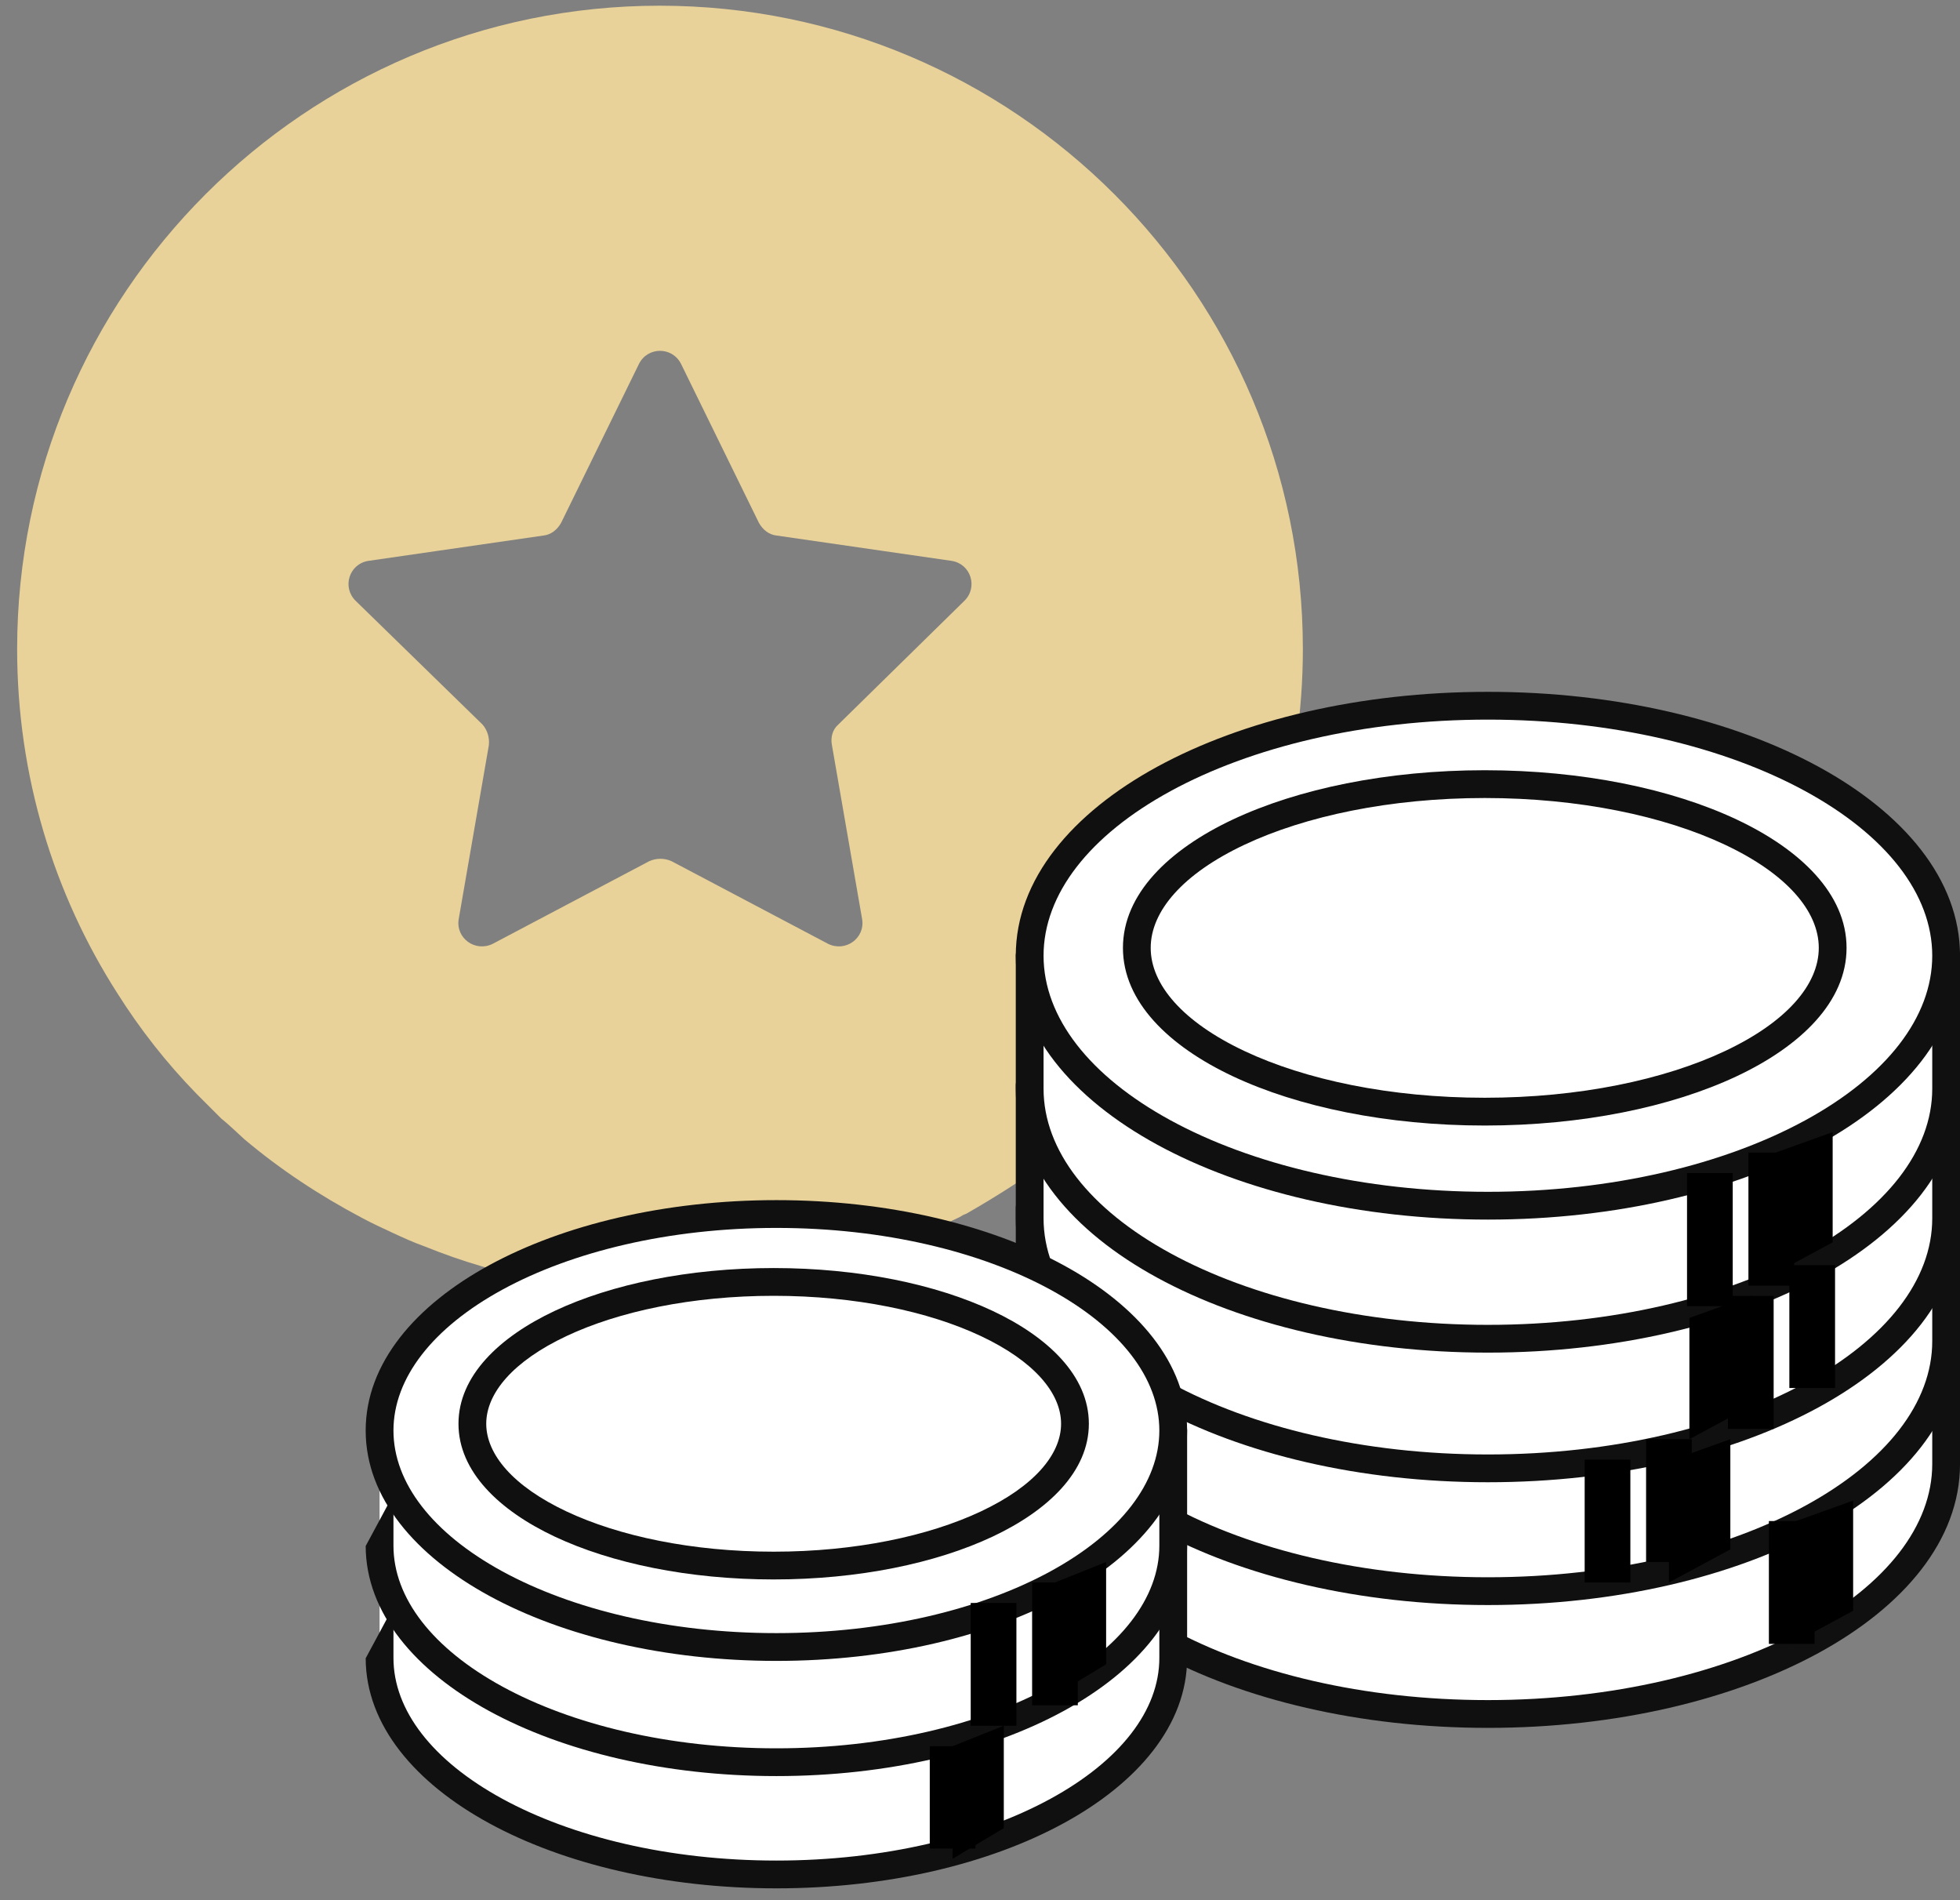
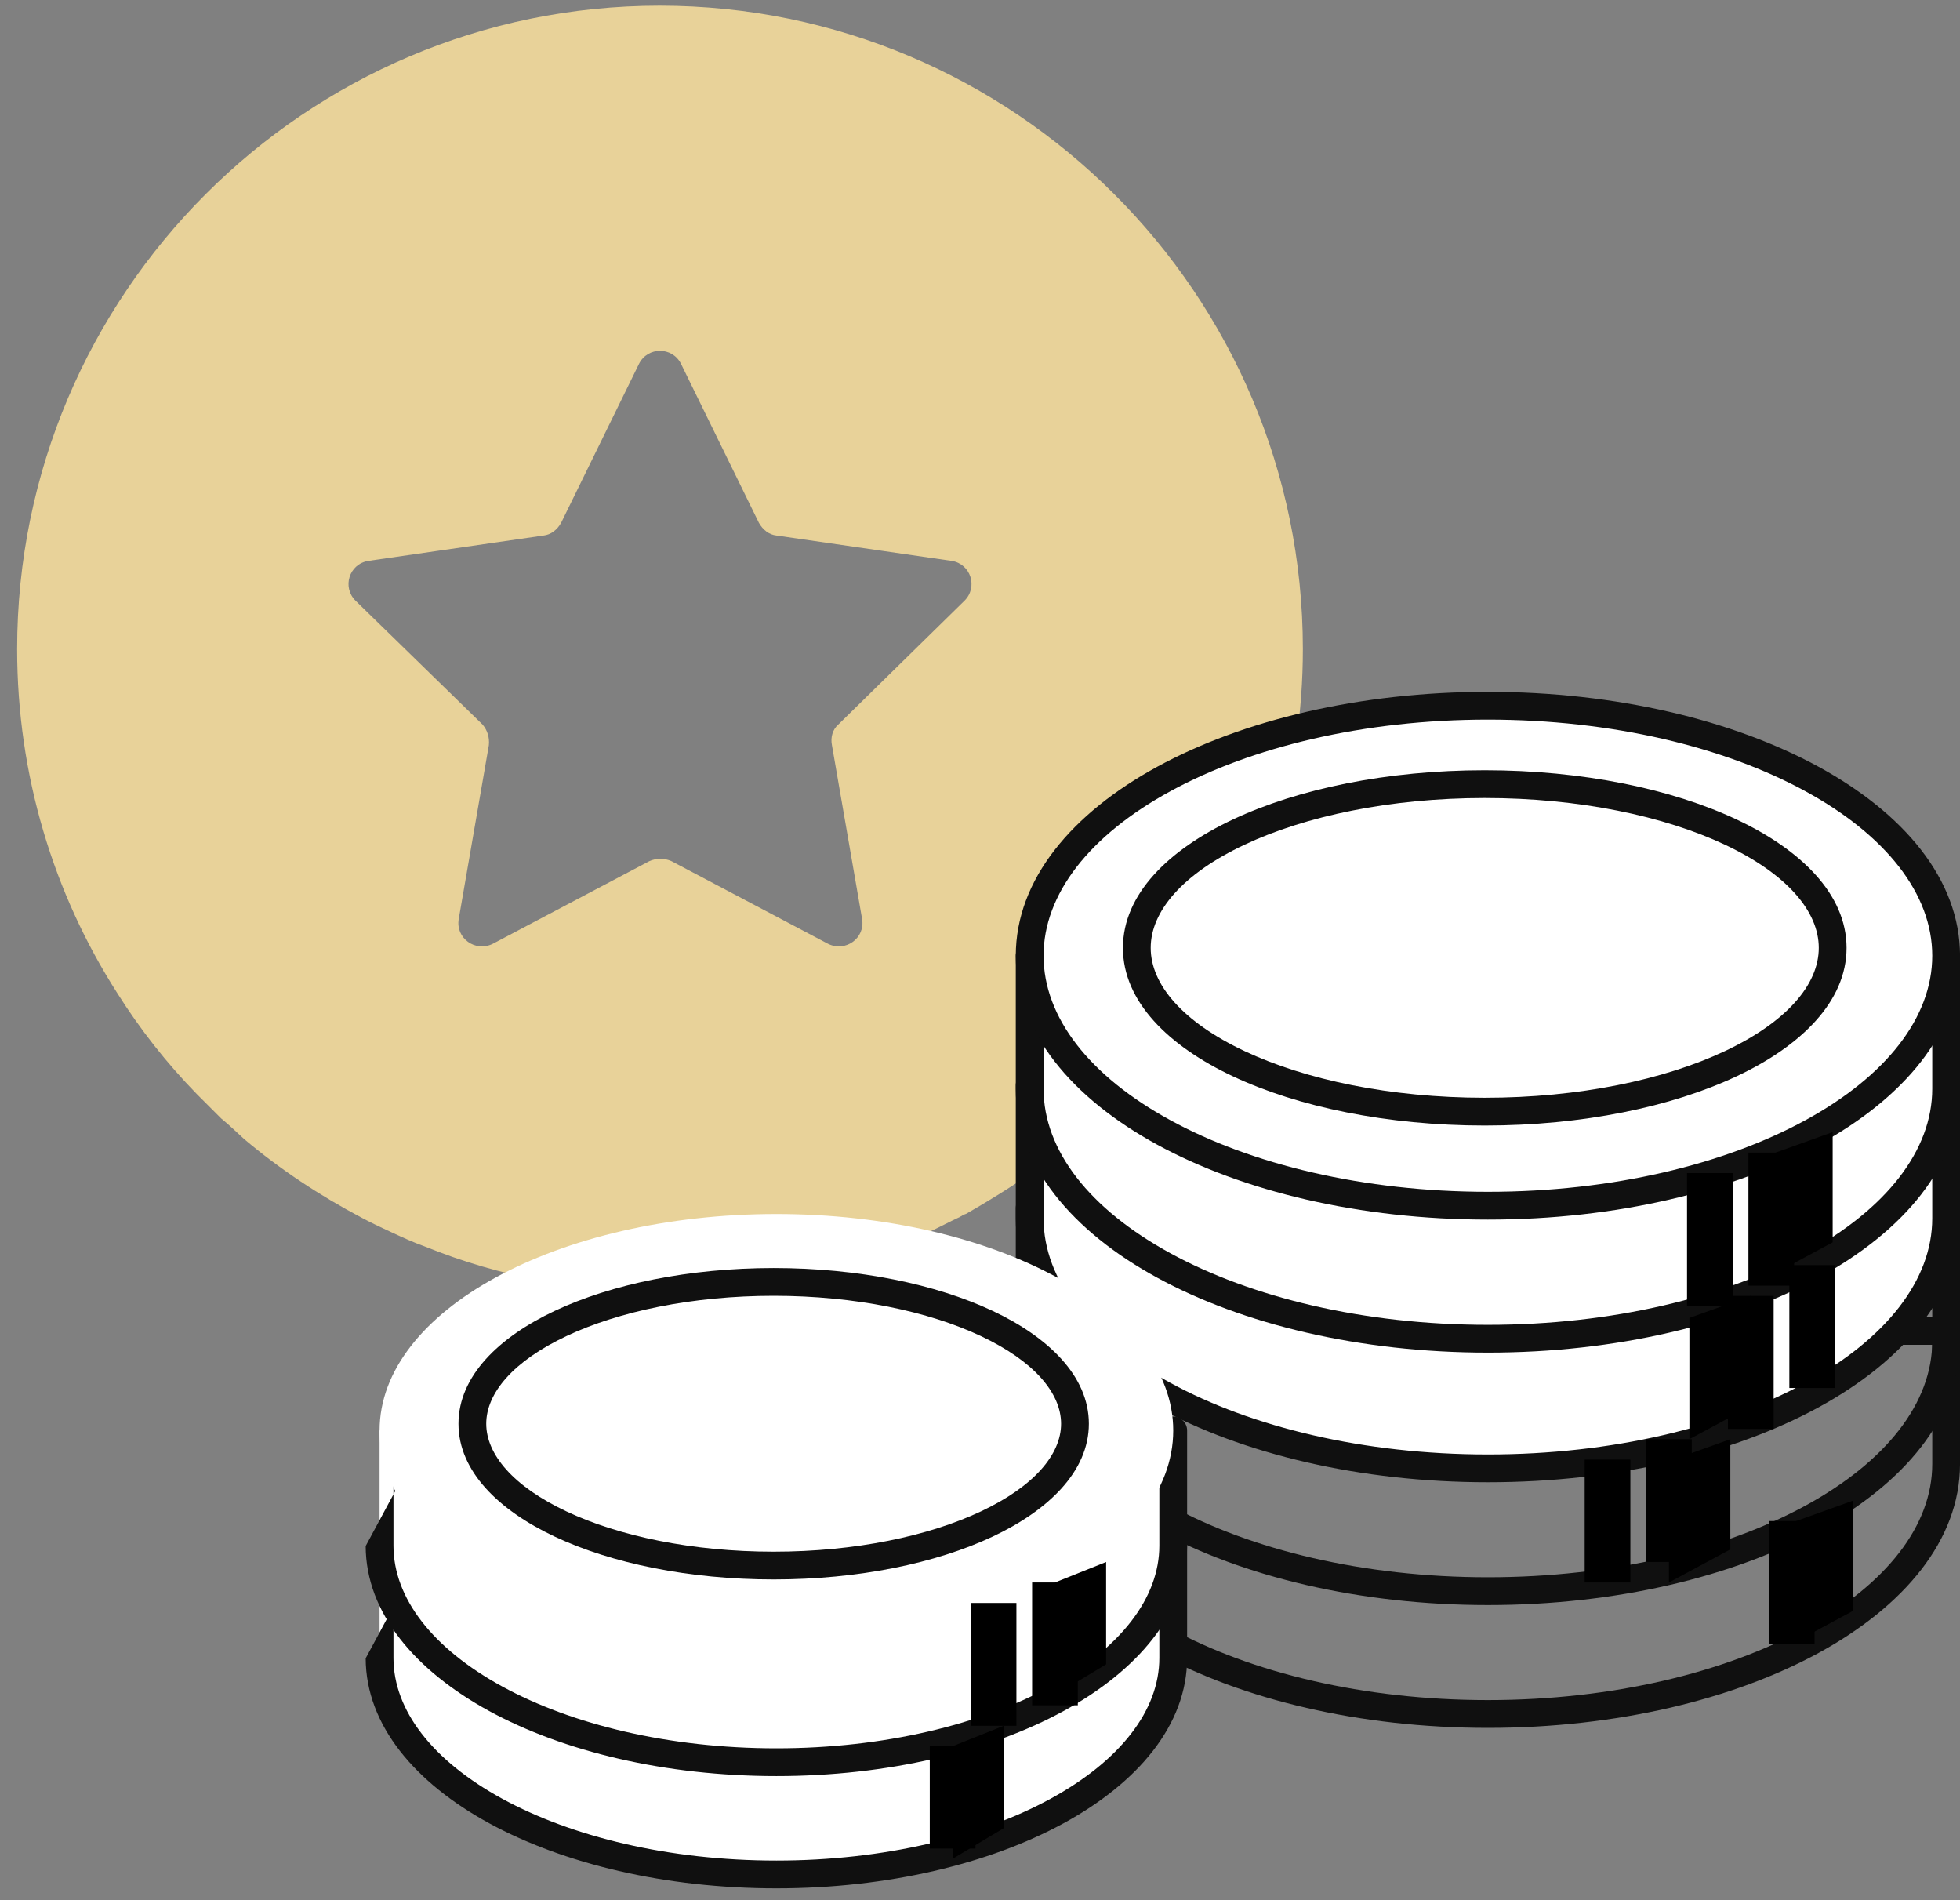
<svg xmlns="http://www.w3.org/2000/svg" width="98" height="95" viewBox="0 0 98 95" fill="none">
  <rect x="0" y="0" width="98" height="95" fill="#808080" stroke="none" />
  <g id="Group 48097242">
    <g id="Floating WhatsApp Button">
      <g id="Group 48097153">
        <path id="Vector" d="M32.98 0.285C15.271 0.285 0.857 14.699 0.857 32.448C0.857 38.761 2.684 44.678 5.86 49.641C7.012 51.468 8.322 53.135 9.831 54.684L11.062 55.915C11.459 56.232 11.816 56.59 12.214 56.947C14 58.456 15.986 59.766 18.09 60.878C18.607 61.156 19.123 61.394 19.639 61.633C20.155 61.871 20.671 62.109 21.227 62.307C23.093 63.062 25.079 63.657 27.104 64.015C29.01 64.372 30.955 64.571 32.98 64.571C35.045 64.571 37.031 64.372 38.976 63.975C41.041 63.618 42.987 63.062 44.853 62.307V62.268C45.369 62.069 45.925 61.831 46.441 61.593C46.957 61.355 47.474 61.077 47.99 60.838C48.109 60.759 48.188 60.719 48.307 60.679C49.697 59.885 51.007 59.051 52.238 58.178C52.755 57.741 53.231 57.384 53.708 56.987C54.144 56.59 54.581 56.232 55.018 55.835C55.415 55.438 55.852 55.001 56.249 54.604C57.718 53.056 59.028 51.388 60.219 49.562C63.317 44.598 65.143 38.722 65.143 32.448C65.143 14.699 50.73 0.285 32.98 0.285ZM48.228 30.026L41.915 36.22C41.637 36.458 41.517 36.855 41.597 37.252L43.106 45.948C43.265 46.901 42.272 47.616 41.398 47.179L33.576 43.05C33.219 42.891 32.822 42.891 32.464 43.05L24.642 47.179C23.768 47.616 22.776 46.901 22.935 45.948L24.443 37.252C24.483 36.855 24.364 36.498 24.126 36.22L17.773 30.026C17.098 29.351 17.455 28.199 18.408 28.04L27.183 26.77C27.541 26.73 27.858 26.492 28.057 26.134L31.948 18.193C32.385 17.32 33.616 17.32 34.053 18.193L37.944 26.134C38.142 26.492 38.46 26.73 38.817 26.77L47.593 28.04C48.546 28.199 48.903 29.351 48.228 30.026Z" fill="#E8D299" />
      </g>
    </g>
    <g id="Group 48097298">
      <g id="Group 48097296">
        <g id="Group 48097152">
-           <path id="Union" fill-rule="evenodd" clip-rule="evenodd" d="M74.395 85.683C87.049 85.683 97.306 80.088 97.306 73.186C97.306 73.17 97.306 73.153 97.306 73.137V66.536H93.796C89.741 63.023 82.567 60.689 74.395 60.689C66.222 60.689 59.049 63.023 54.994 66.536H51.483V73.186H51.484C51.484 73.186 51.484 73.186 51.484 73.186C51.484 80.088 61.741 85.683 74.395 85.683Z" fill="white" />
          <path id="Union (Stroke)" fill-rule="evenodd" clip-rule="evenodd" d="M74.395 61.383C66.327 61.383 59.337 63.691 55.448 67.06C55.322 67.169 55.16 67.229 54.994 67.229H52.178V73.17C52.178 73.175 52.178 73.18 52.178 73.185C52.178 76.263 54.474 79.203 58.527 81.413C62.552 83.609 68.161 84.988 74.395 84.988C80.629 84.988 86.237 83.609 90.263 81.413C94.315 79.203 96.612 76.263 96.612 73.186L96.612 73.136V67.229H93.796C93.629 67.229 93.468 67.169 93.342 67.06C89.453 63.691 82.463 61.383 74.395 61.383ZM50.789 73.202C50.789 73.196 50.789 73.191 50.789 73.185V66.535C50.789 66.152 51.1 65.841 51.483 65.841H54.738C58.99 62.281 66.246 59.994 74.395 59.994C82.544 59.994 89.8 62.281 94.052 65.841H97.306C97.69 65.841 98.001 66.152 98.001 66.535V73.136L98.001 73.186C98.001 77.01 95.168 80.319 90.928 82.632C86.662 84.959 80.815 86.377 74.395 86.377C67.975 86.377 62.128 84.959 57.862 82.632C53.627 80.322 50.797 77.019 50.789 73.202Z" fill="#101010" />
-           <path id="Union_2" fill-rule="evenodd" clip-rule="evenodd" d="M74.395 79.543C87.049 79.543 97.306 73.948 97.306 67.046C97.306 67.029 97.306 67.013 97.306 66.996V60.395H93.796C89.741 56.883 82.567 54.549 74.395 54.549C66.222 54.549 59.049 56.883 54.994 60.395H51.483V67.046H51.484C51.484 67.046 51.484 67.046 51.484 67.046C51.484 73.948 61.741 79.543 74.395 79.543Z" fill="white" />
          <path id="Union (Stroke)_2" fill-rule="evenodd" clip-rule="evenodd" d="M74.395 55.243C66.327 55.243 59.337 57.551 55.448 60.92C55.322 61.029 55.16 61.089 54.994 61.089H52.178V67.029C52.178 67.035 52.178 67.04 52.178 67.045C52.178 70.123 54.474 73.062 58.527 75.273C62.552 77.469 68.161 78.848 74.395 78.848C80.629 78.848 86.237 77.469 90.263 75.273C94.315 73.062 96.612 70.123 96.612 67.045L96.612 66.996V61.089H93.796C93.629 61.089 93.468 61.029 93.342 60.92C89.453 57.551 82.463 55.243 74.395 55.243ZM50.789 67.061C50.789 67.056 50.789 67.051 50.789 67.045V60.395C50.789 60.011 51.1 59.701 51.483 59.701H54.738C58.99 56.141 66.246 53.854 74.395 53.854C82.544 53.854 89.8 56.141 94.052 59.701H97.306C97.69 59.701 98.001 60.011 98.001 60.395V66.996L98.001 67.045C98.001 70.87 95.168 74.179 90.928 76.492C86.662 78.819 80.815 80.237 74.395 80.237C67.975 80.237 62.128 78.819 57.862 76.492C53.627 74.182 50.797 70.879 50.789 67.061Z" fill="#101010" />
          <path id="Union_3" fill-rule="evenodd" clip-rule="evenodd" d="M74.395 73.403C87.049 73.403 97.306 67.808 97.306 60.906C97.306 60.89 97.306 60.873 97.306 60.857V54.256H93.796C89.741 50.743 82.567 48.409 74.395 48.409C66.222 48.409 59.049 50.743 54.994 54.256H51.483V60.906H51.484C51.484 60.906 51.484 60.906 51.484 60.906C51.484 67.808 61.741 73.403 74.395 73.403Z" fill="white" />
          <path id="Union (Stroke)_3" fill-rule="evenodd" clip-rule="evenodd" d="M74.395 49.103C66.327 49.103 59.337 51.412 55.448 54.781C55.322 54.89 55.16 54.95 54.994 54.95H52.178V60.89C52.178 60.895 52.178 60.901 52.178 60.906C52.178 63.984 54.474 66.923 58.527 69.134C62.552 71.329 68.161 72.709 74.395 72.709C80.629 72.709 86.237 71.329 90.263 69.134C94.315 66.923 96.612 63.984 96.612 60.906L96.612 60.857V54.95H93.796C93.629 54.95 93.468 54.89 93.342 54.781C89.453 51.412 82.463 49.103 74.395 49.103ZM50.789 60.922C50.789 60.917 50.789 60.911 50.789 60.906V54.256C50.789 53.872 51.1 53.562 51.483 53.562H54.738C58.99 50.002 66.246 47.715 74.395 47.715C82.544 47.715 89.8 50.002 94.052 53.562H97.306C97.69 53.562 98.001 53.872 98.001 54.256V60.856L98.001 60.906C98.001 64.73 95.168 68.04 90.928 70.353C86.662 72.68 80.815 74.098 74.395 74.098C67.975 74.098 62.128 72.68 57.862 70.353C53.627 68.043 50.797 64.74 50.789 60.922Z" fill="#101010" />
          <path id="Union_4" fill-rule="evenodd" clip-rule="evenodd" d="M74.395 66.924C87.049 66.924 97.306 61.328 97.306 54.426C97.306 54.41 97.306 54.393 97.306 54.377V47.776H93.796C89.741 44.263 82.567 41.929 74.395 41.929C66.222 41.929 59.049 44.263 54.994 47.776H51.483V54.426H51.484C51.484 54.426 51.484 54.426 51.484 54.426C51.484 61.328 61.741 66.924 74.395 66.924Z" fill="white" />
          <path id="Union (Stroke)_4" fill-rule="evenodd" clip-rule="evenodd" d="M74.395 42.624C66.327 42.624 59.337 44.932 55.448 48.301C55.322 48.41 55.16 48.471 54.994 48.471H52.178V54.411C52.178 54.416 52.178 54.421 52.178 54.426C52.178 57.504 54.474 60.444 58.527 62.654C62.552 64.85 68.161 66.23 74.395 66.23C80.629 66.23 86.237 64.85 90.263 62.654C94.315 60.444 96.612 57.505 96.612 54.427L96.612 54.377V48.471H93.796C93.629 48.471 93.468 48.41 93.342 48.301C89.453 44.932 82.463 42.624 74.395 42.624ZM50.789 54.443C50.789 54.437 50.789 54.432 50.789 54.426V47.776C50.789 47.393 51.1 47.082 51.483 47.082H54.738C58.99 43.522 66.246 41.235 74.395 41.235C82.544 41.235 89.8 43.522 94.052 47.082H97.306C97.69 47.082 98.001 47.393 98.001 47.776V54.377L98.001 54.427C98.001 58.251 95.168 61.56 90.928 63.873C86.662 66.2 80.815 67.618 74.395 67.618C67.975 67.618 62.128 66.2 57.862 63.873C53.627 61.563 50.797 58.26 50.789 54.443Z" fill="#101010" />
          <path id="Ellipse 11" d="M97.307 47.776C97.307 54.678 87.049 60.273 74.395 60.273C61.742 60.273 51.484 54.678 51.484 47.776C51.484 40.874 61.742 35.279 74.395 35.279C87.049 35.279 97.307 40.874 97.307 47.776Z" fill="white" />
          <path id="Ellipse 11 (Stroke)" fill-rule="evenodd" clip-rule="evenodd" d="M58.526 39.549C54.474 41.759 52.178 44.699 52.178 47.776C52.178 50.854 54.474 53.794 58.526 56.004C62.552 58.2 68.161 59.579 74.395 59.579C80.628 59.579 86.237 58.2 90.263 56.004C94.315 53.794 96.612 50.854 96.612 47.776C96.612 44.699 94.315 41.759 90.263 39.549C86.237 37.353 80.628 35.974 74.395 35.974C68.161 35.974 62.552 37.353 58.526 39.549ZM57.861 38.33C62.128 36.003 67.975 34.585 74.395 34.585C80.815 34.585 86.662 36.003 90.928 38.33C95.168 40.643 98.001 43.952 98.001 47.776C98.001 51.601 95.168 54.91 90.928 57.223C86.662 59.55 80.815 60.968 74.395 60.968C67.975 60.968 62.128 59.55 57.861 57.223C53.621 54.91 50.789 51.601 50.789 47.776C50.789 43.952 53.621 40.643 57.861 38.33Z" fill="#101010" />
          <path id="Ellipse 12" d="M91.634 47.386C91.634 51.907 83.845 55.572 74.238 55.572C64.63 55.572 56.841 51.907 56.841 47.386C56.841 42.864 64.63 39.199 74.238 39.199C83.845 39.199 91.634 42.864 91.634 47.386Z" fill="white" />
          <path id="Ellipse 12 (Stroke)" fill-rule="evenodd" clip-rule="evenodd" d="M62.232 42.225C59.141 43.679 57.535 45.551 57.535 47.385C57.535 49.219 59.141 51.091 62.232 52.546C65.268 53.975 69.512 54.877 74.237 54.877C78.962 54.877 83.206 53.975 86.242 52.546C89.333 51.091 90.939 49.219 90.939 47.385C90.939 45.551 89.333 43.679 86.242 42.225C83.206 40.796 78.962 39.893 74.237 39.893C69.512 39.893 65.268 40.796 62.232 42.225ZM61.64 40.968C64.9 39.434 69.354 38.504 74.237 38.504C79.12 38.504 83.574 39.434 86.834 40.968C90.039 42.477 92.328 44.698 92.328 47.385C92.328 50.073 90.039 52.294 86.834 53.802C83.574 55.336 79.12 56.266 74.237 56.266C69.354 56.266 64.9 55.336 61.64 53.802C58.435 52.294 56.147 50.073 56.147 47.385C56.147 44.698 58.435 42.477 61.64 40.968Z" fill="#101010" />
        </g>
        <g id="Group 48097153_2">
          <path id="Union_5" fill-rule="evenodd" clip-rule="evenodd" d="M38.82 93.705C49.778 93.705 58.662 88.859 58.662 82.882C58.662 82.867 58.661 82.853 58.661 82.838V77.123H55.622C52.11 74.081 45.898 72.06 38.82 72.06C31.742 72.06 25.53 74.081 22.018 77.123H18.979V82.882H18.979C18.979 82.882 18.979 82.882 18.979 82.882C18.979 88.859 27.862 93.705 38.82 93.705Z" fill="white" />
          <path id="Union (Stroke)_5" fill-rule="evenodd" clip-rule="evenodd" d="M38.82 72.754C31.847 72.754 25.818 74.75 22.472 77.648C22.346 77.757 22.185 77.817 22.018 77.817H19.673V82.867C19.673 82.872 19.673 82.877 19.673 82.882C19.673 85.498 21.626 88.018 25.122 89.925C28.593 91.818 33.434 93.01 38.82 93.01C44.206 93.01 49.047 91.818 52.518 89.925C56.014 88.018 57.967 85.498 57.967 82.882L57.967 82.838V77.817H55.622C55.455 77.817 55.294 77.757 55.168 77.648C51.822 74.75 45.793 72.754 38.82 72.754ZM21.763 76.429C25.47 73.34 31.765 71.365 38.82 71.365C45.874 71.365 52.17 73.34 55.877 76.429H58.661C59.045 76.429 59.356 76.74 59.356 77.123V82.838L59.356 82.882C59.356 86.244 56.867 89.135 53.182 91.144C49.471 93.169 44.392 94.399 38.82 94.399C33.248 94.399 28.168 93.169 24.457 91.144C20.779 89.138 18.292 86.253 18.284 82.898" fill="#101010" />
          <path id="Union_6" fill-rule="evenodd" clip-rule="evenodd" d="M38.82 88.094C49.778 88.094 58.662 83.248 58.662 77.271C58.662 77.256 58.661 77.241 58.661 77.226V71.512H55.622C52.11 68.47 45.898 66.448 38.82 66.448C31.742 66.448 25.53 68.47 22.018 71.512H18.979V77.271H18.979C18.979 77.271 18.979 77.271 18.979 77.271C18.979 83.248 27.862 88.094 38.82 88.094Z" fill="white" />
          <path id="Union (Stroke)_6" fill-rule="evenodd" clip-rule="evenodd" d="M38.82 67.142C31.847 67.142 25.818 69.138 22.472 72.036C22.346 72.145 22.185 72.206 22.018 72.206H19.673V77.255C19.673 77.26 19.673 77.265 19.673 77.27C19.673 79.886 21.626 82.406 25.122 84.314C28.593 86.207 33.434 87.399 38.82 87.399C44.206 87.399 49.047 86.207 52.518 84.314C56.014 82.406 57.967 79.886 57.967 77.27L57.967 77.226V72.206H55.622C55.455 72.206 55.294 72.145 55.168 72.036C51.822 69.138 45.793 67.142 38.82 67.142ZM21.763 70.817C25.47 67.728 31.765 65.753 38.82 65.753C45.874 65.753 52.17 67.728 55.877 70.817H58.661C59.045 70.817 59.356 71.128 59.356 71.511V77.226L59.356 77.27C59.356 80.632 56.867 83.523 53.182 85.533C49.471 87.557 44.392 88.787 38.82 88.787C33.248 88.787 28.168 87.557 24.457 85.533C20.779 83.526 18.292 80.641 18.284 77.286" fill="#101010" />
          <path id="Ellipse 11_2" d="M58.662 71.512C58.662 77.489 49.778 82.334 38.82 82.334C27.862 82.334 18.979 77.489 18.979 71.512C18.979 65.534 27.862 60.689 38.82 60.689C49.778 60.689 58.662 65.534 58.662 71.512Z" fill="white" />
-           <path id="Ellipse 11 (Stroke)_2" fill-rule="evenodd" clip-rule="evenodd" d="M25.122 64.469C21.626 66.376 19.673 68.897 19.673 71.512C19.673 74.127 21.626 76.648 25.122 78.555C28.593 80.448 33.434 81.64 38.82 81.64C44.206 81.64 49.047 80.448 52.518 78.555C56.014 76.648 57.967 74.127 57.967 71.512C57.967 68.897 56.014 66.376 52.518 64.469C49.047 62.576 44.206 61.384 38.82 61.384C33.434 61.384 28.593 62.576 25.122 64.469ZM24.457 63.25C28.168 61.226 33.248 59.995 38.82 59.995C44.392 59.995 49.472 61.226 53.182 63.25C56.867 65.26 59.356 68.15 59.356 71.512C59.356 74.874 56.867 77.764 53.182 79.774C49.472 81.799 44.392 83.029 38.82 83.029C33.248 83.029 28.168 81.799 24.457 79.774C20.773 77.764 18.284 74.874 18.284 71.512C18.284 68.15 20.773 65.26 24.457 63.25Z" fill="#101010" />
          <path id="Ellipse 12_2" d="M53.749 71.173C53.749 75.088 47.004 78.263 38.684 78.263C30.363 78.263 23.618 75.088 23.618 71.173C23.618 67.258 30.363 64.084 38.684 64.084C47.004 64.084 53.749 67.258 53.749 71.173Z" fill="white" />
          <path id="Ellipse 12 (Stroke)_2" fill-rule="evenodd" clip-rule="evenodd" d="M28.326 66.789C25.657 68.045 24.312 69.643 24.312 71.174C24.312 72.704 25.657 74.302 28.326 75.558C30.941 76.789 34.602 77.569 38.683 77.569C42.765 77.569 46.426 76.789 49.041 75.558C51.71 74.302 53.054 72.704 53.054 71.174C53.054 69.643 51.71 68.045 49.041 66.789C46.426 65.558 42.765 64.778 38.683 64.778C34.602 64.778 30.941 65.558 28.326 66.789ZM27.735 65.532C30.573 64.197 34.444 63.39 38.683 63.39C42.922 63.39 46.794 64.197 49.632 65.532C52.415 66.842 54.443 68.789 54.443 71.174C54.443 73.558 52.415 75.505 49.632 76.815C46.794 78.15 42.922 78.957 38.683 78.957C34.444 78.957 30.573 78.15 27.735 76.815C24.952 75.505 22.924 73.558 22.924 71.174C22.924 68.789 24.952 66.842 27.735 65.532Z" fill="#101010" />
        </g>
      </g>
      <g id="Group 48097297">
        <path id="Vector 3921" d="M85.494 58.642V65.294" stroke="black" stroke-width="2.285" stroke-linejoin="round" />
        <path id="Vector 3922" d="M88.564 57.618V64.27" stroke="black" stroke-width="2.285" stroke-linejoin="round" />
        <path id="Vector 3923" d="M87.54 64.782V71.433" stroke="black" stroke-width="2.285" stroke-linejoin="round" />
        <path id="Vector 3924" d="M90.61 63.246V69.386" stroke="black" stroke-width="2.285" stroke-linejoin="round" />
        <path id="Vector 3925" d="M83.447 71.945V78.085" stroke="black" stroke-width="2.285" stroke-linejoin="round" />
        <path id="Vector 3926" d="M80.376 72.968V79.108" stroke="black" stroke-width="2.285" stroke-linejoin="round" />
        <path id="Vector 3928" d="M52.748 79.108V85.248" stroke="black" stroke-width="2.285" stroke-linejoin="round" />
        <path id="Vector 3937" d="M55.306 78.085L52.748 79.108V84.737L55.306 83.201V78.085Z" fill="black" />
        <path id="Vector 3938" d="M50.19 86.271L47.631 87.294V92.922L50.19 91.388V86.271Z" fill="black" />
        <path id="Vector 3939" d="M91.633 56.595L88.564 57.697V63.758L91.633 62.105V56.595Z" fill="black" />
        <path id="Vector 3940" d="M87.54 64.782L84.47 65.884V71.945L87.54 70.292V64.782Z" fill="black" />
        <path id="Vector 3941" d="M86.517 71.945L83.447 73.047V79.108L86.517 77.455V71.945Z" fill="black" />
        <path id="Vector 3942" d="M92.657 75.015L89.587 76.117V82.178L92.657 80.525V75.015Z" fill="black" />
        <path id="Vector 3929" d="M49.678 80.132V86.272" stroke="black" stroke-width="2.285" stroke-linejoin="round" />
        <path id="Vector 3930" d="M47.631 87.294V92.411" stroke="black" stroke-width="2.285" stroke-linejoin="round" />
        <path id="Vector 3927" d="M89.587 76.038V82.178" stroke="black" stroke-width="2.285" stroke-linejoin="round" />
      </g>
    </g>
  </g>
</svg>